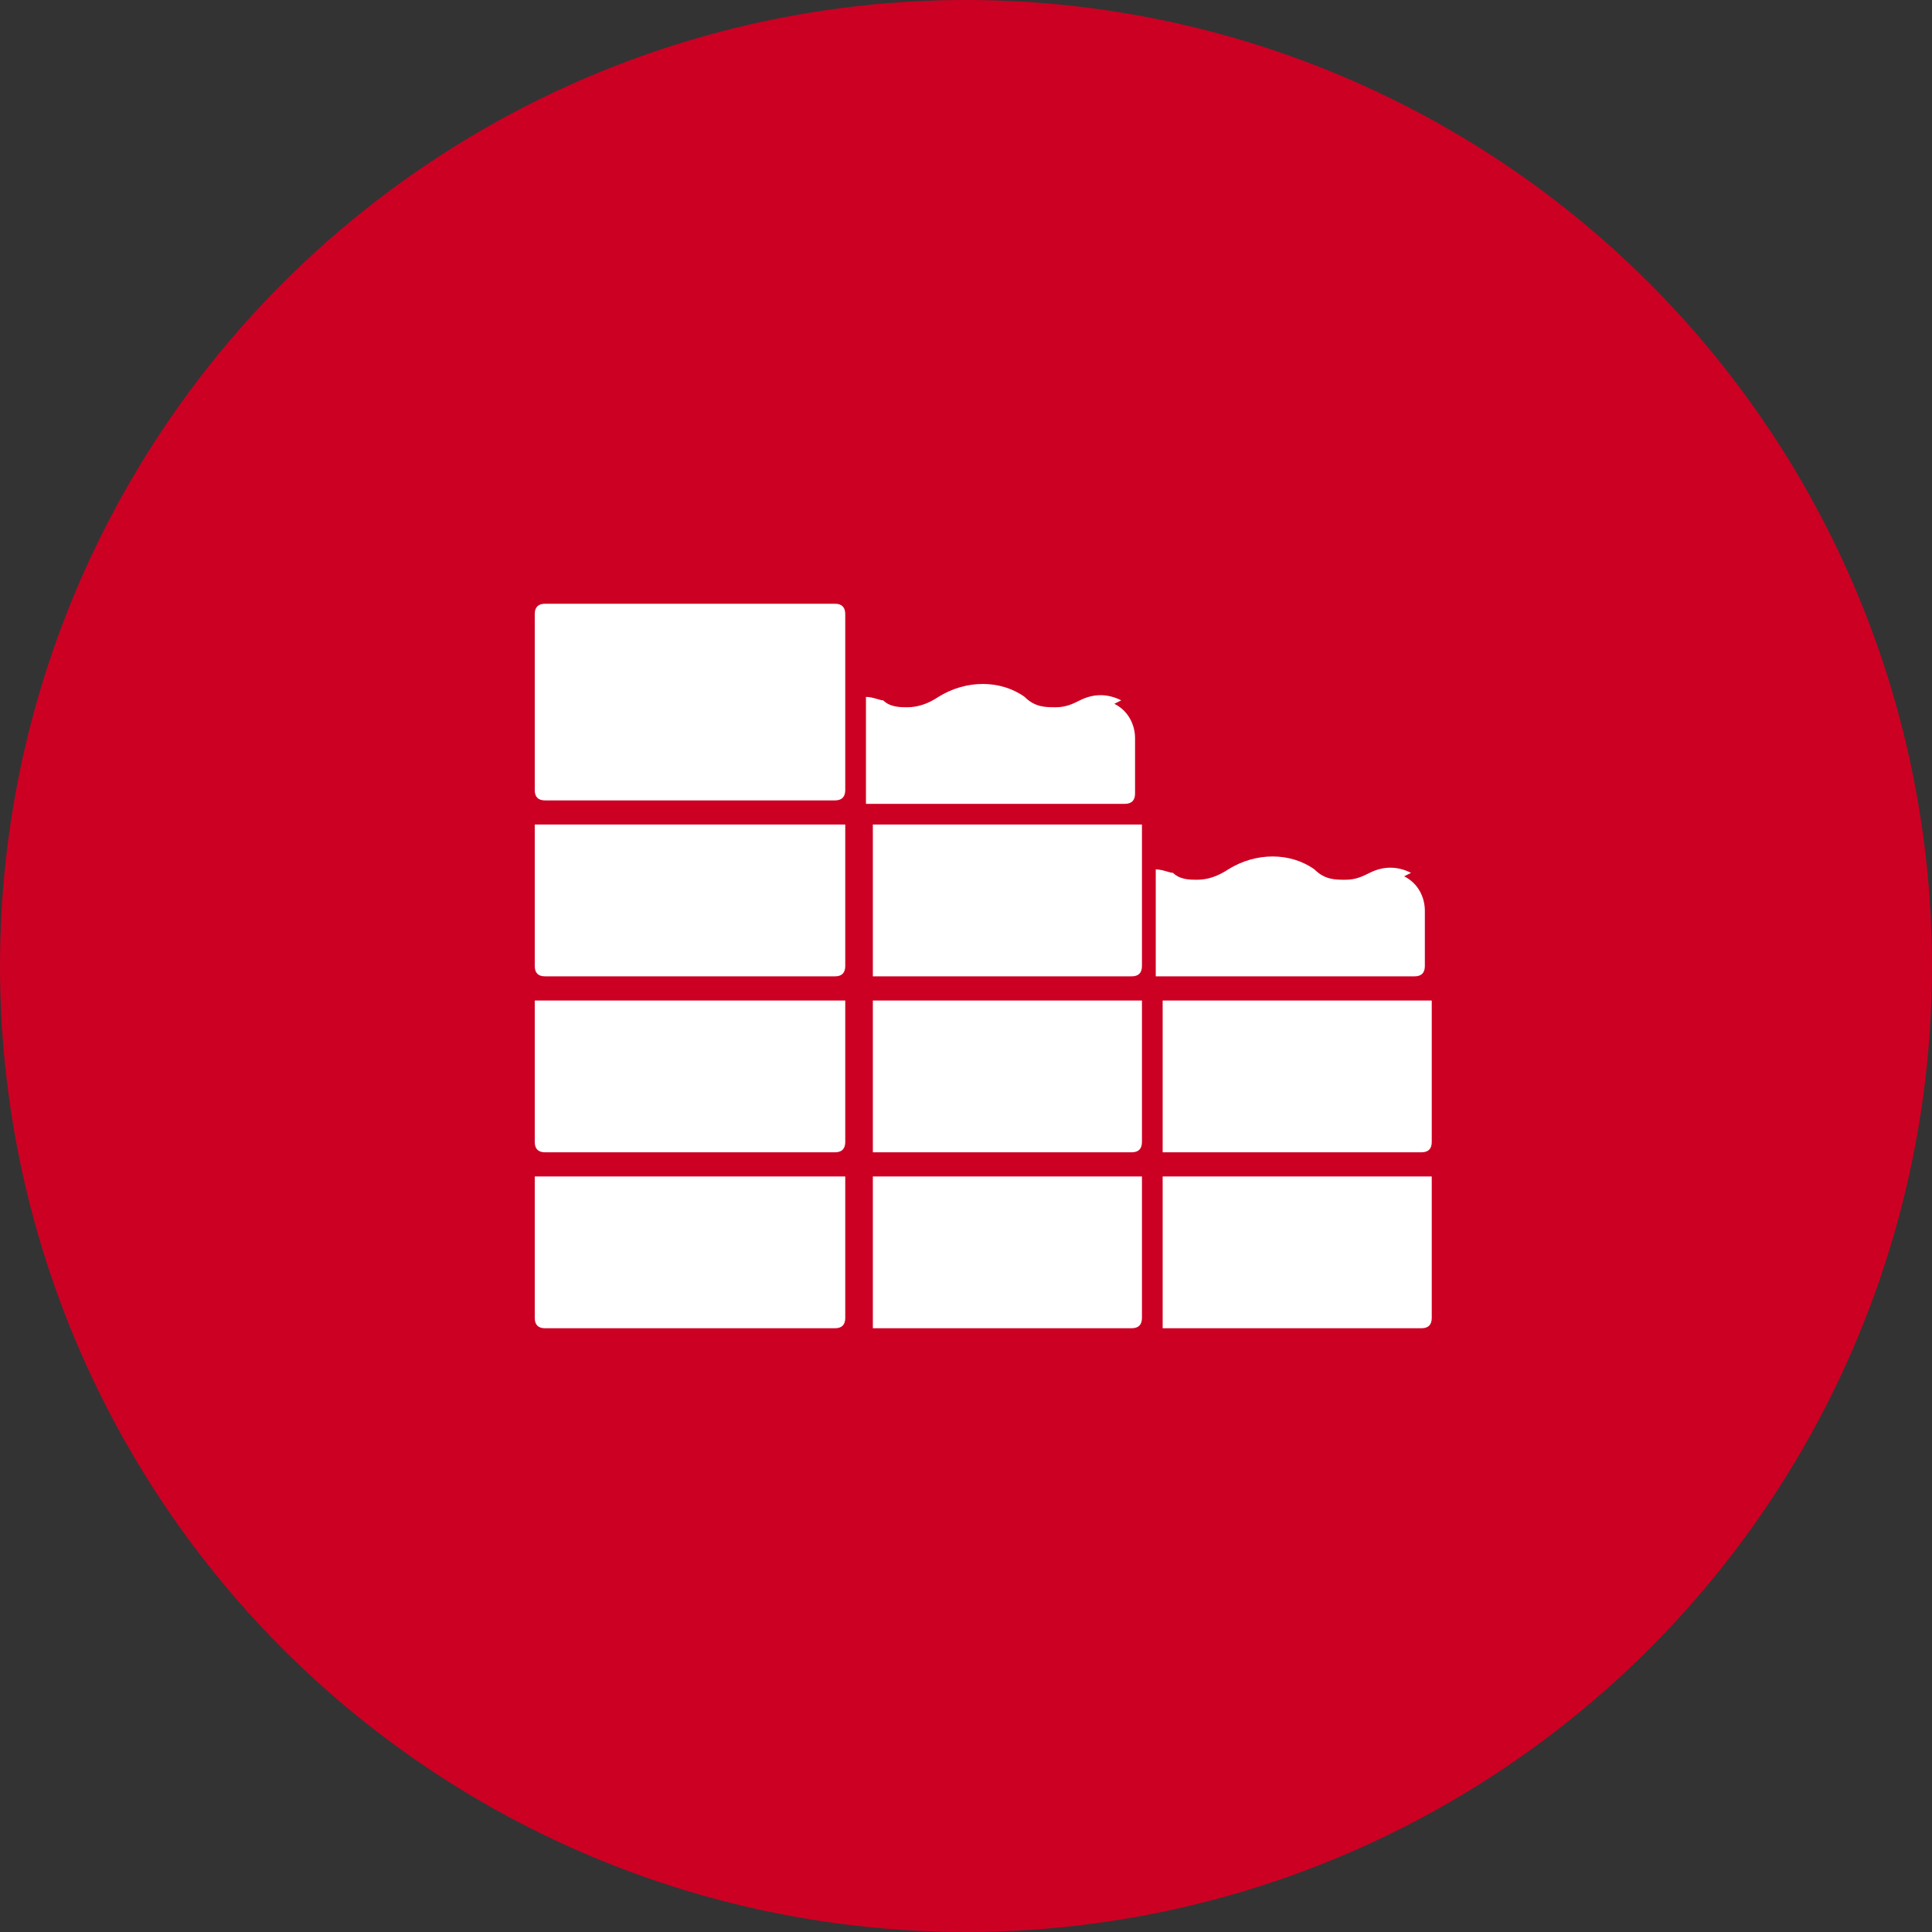
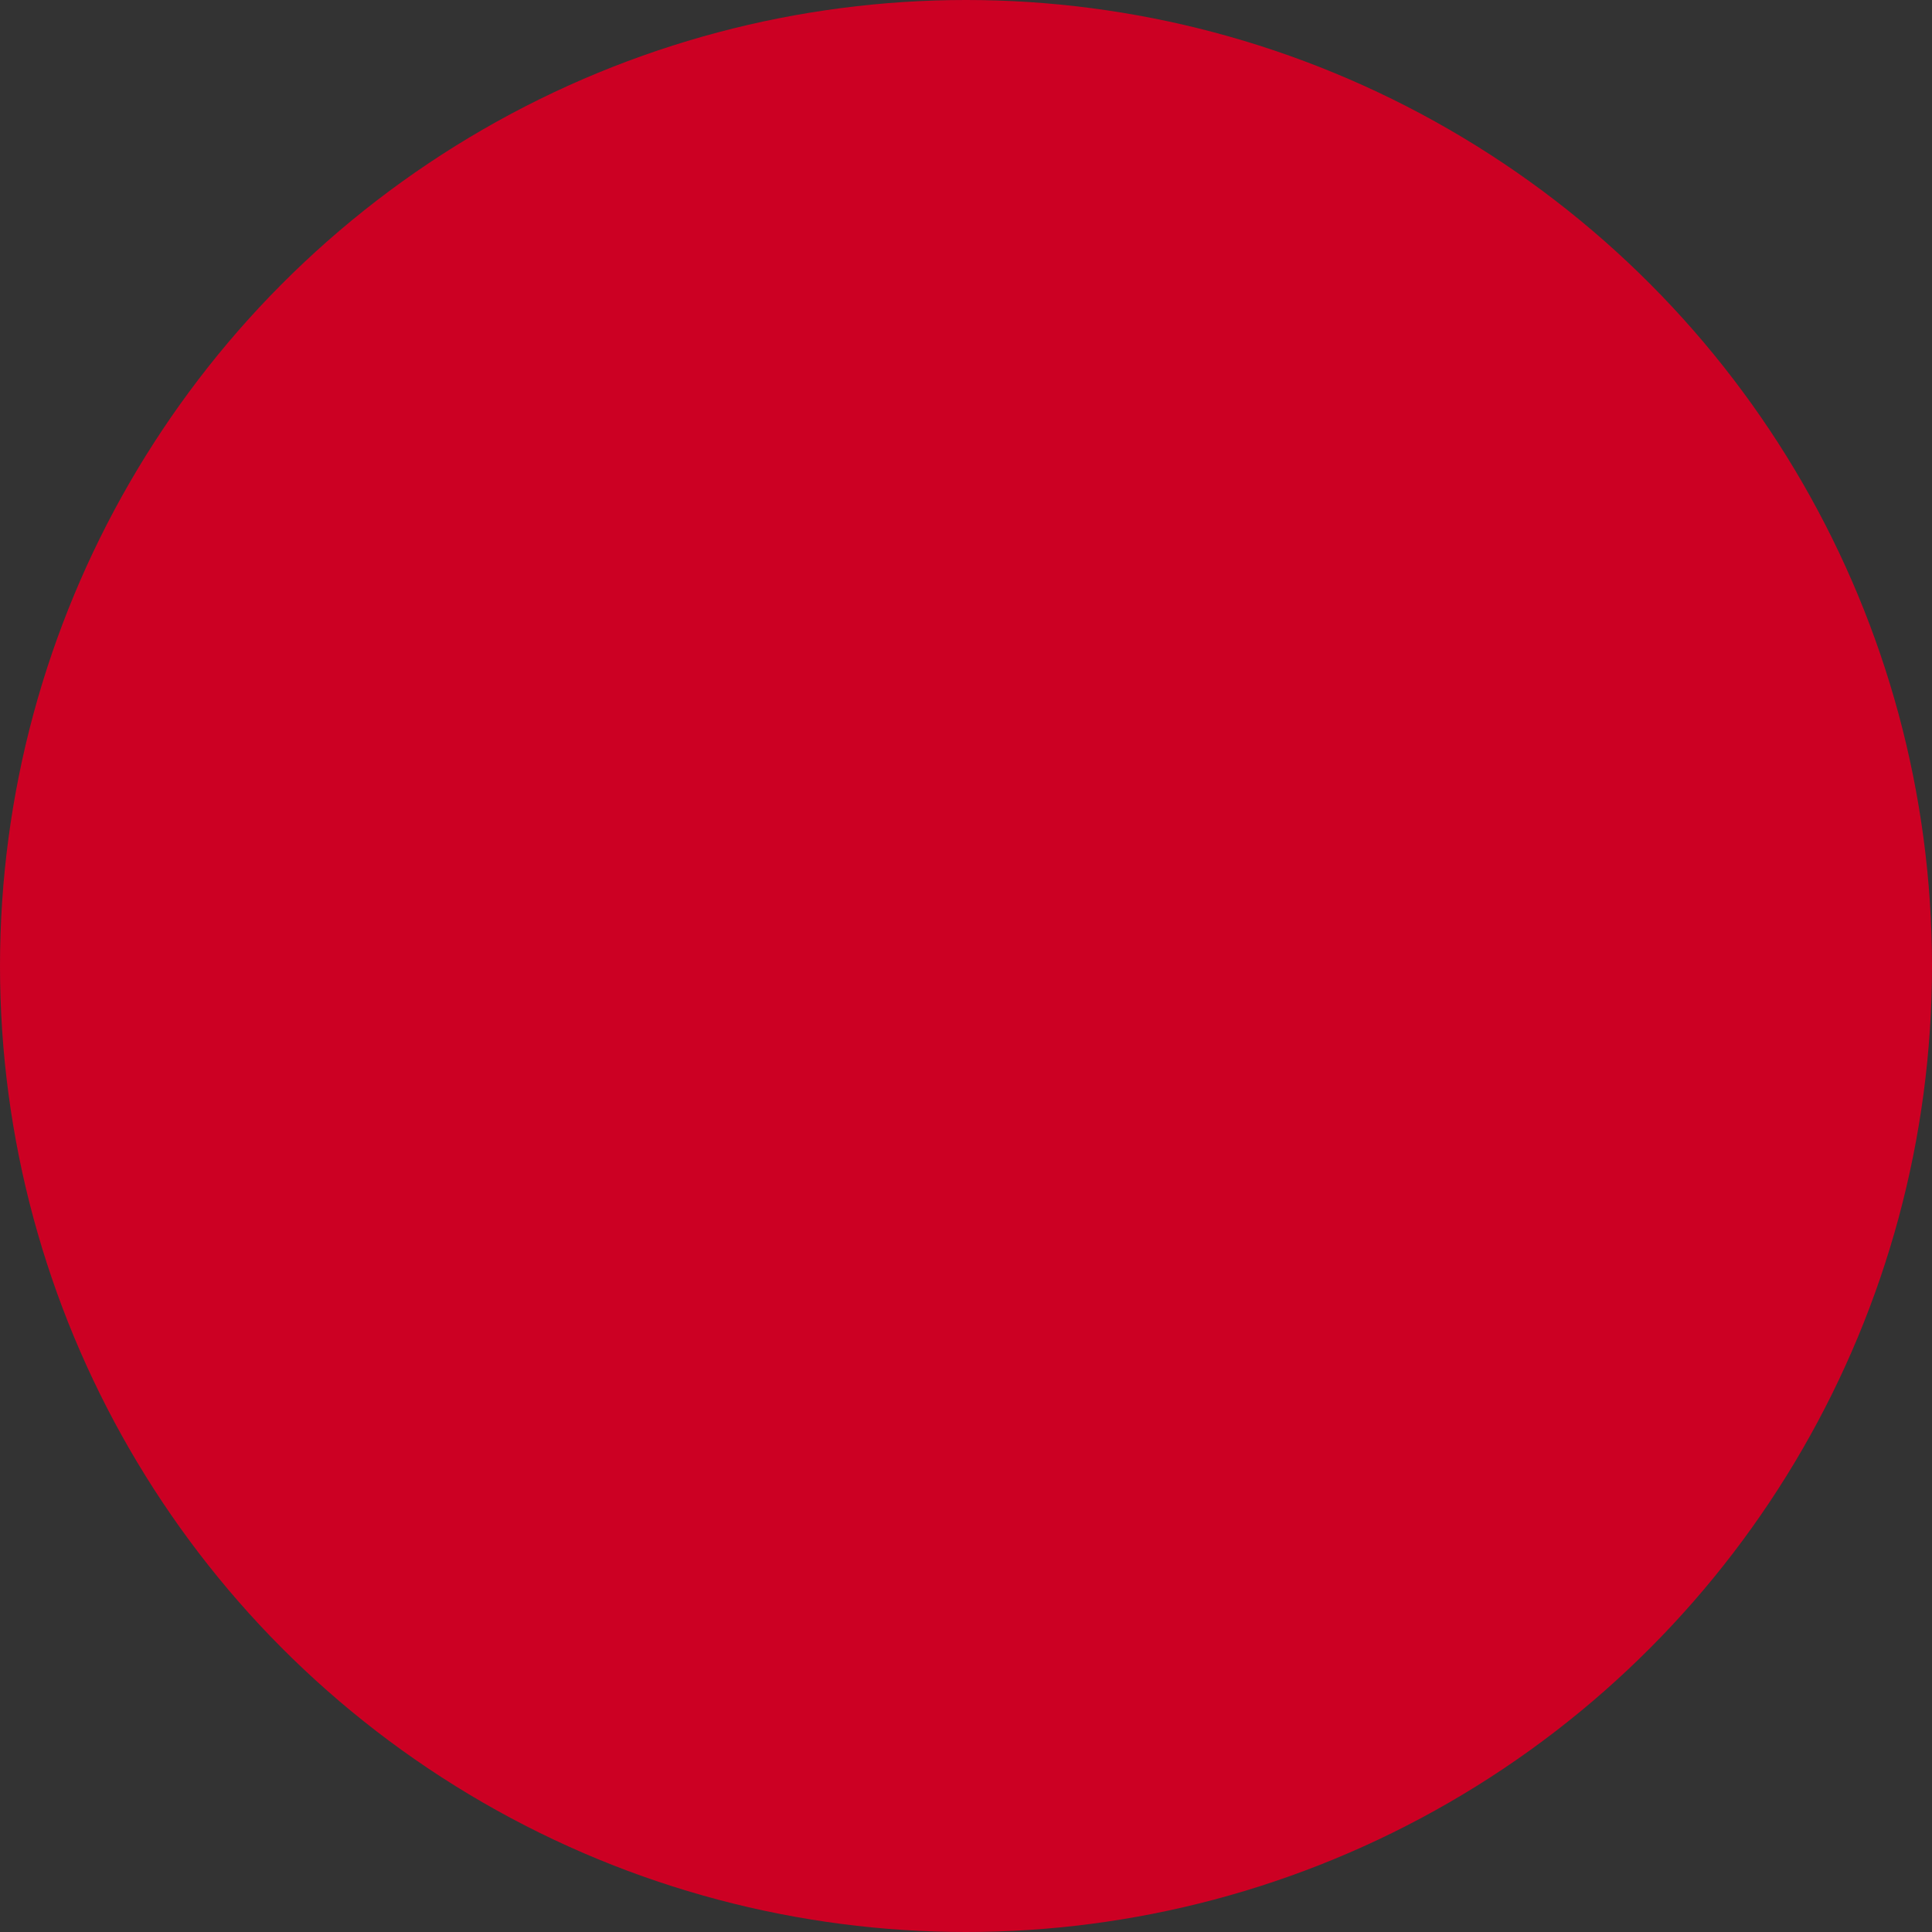
<svg xmlns="http://www.w3.org/2000/svg" version="1.1" viewBox="0 0 56 56">
  <rect x="0" y="0" width="56" height="56" fill="#333333" stroke="none" />
  <defs>
    <style> .cls-1 { fill: none; } .cls-2 { fill: #fff; } .cls-3 { fill: #cc0023; } .cls-4 { clip-path: url(#clippath); } </style>
    <clipPath id="clippath">
-       <rect class="cls-1" x="15.5" y="17.5" width="26" height="21" />
-     </clipPath>
+       </clipPath>
  </defs>
  <g>
    <g id="Laag_1">
      <g id="Group_215">
        <g id="Group_31">
          <circle id="Ellipse_2-2" class="cls-3" cx="28" cy="28" r="28" />
        </g>
        <g id="Group_53">
          <g class="cls-4">
            <g id="Group_52">
-               <path id="Path_52" class="cls-2" d="M15.8,17.5h8.4c.2,0,.3.1.3.3v5.1c0,.2-.1.3-.3.3h-8.4c-.2,0-.3-.1-.3-.3s0,0,0,0v-5.1c0-.2.1-.3.3-.3" />
-               <path id="Path_53" class="cls-2" d="M33.7,38.5h7.5c.2,0,.3-.1.3-.3,0,0,0,0,0,0v-4.1h-7.8v4.4ZM25.3,38.5h7.5c.2,0,.3-.1.3-.3v-4.1h-7.8v4.4ZM15.5,38.2c0,.2.1.3.3.3h8.4c.2,0,.3-.1.3-.3v-4.1h-9.1v4.1ZM33.7,33.4h7.5c.2,0,.3-.1.3-.3,0,0,0,0,0,0v-4.1h-7.8v4.4ZM25.3,33.4h7.5c.2,0,.3-.1.3-.3v-4.1h-7.8v4.4ZM15.5,33.1c0,.2.1.3.3.3h8.4c.2,0,.3-.1.3-.3v-4.1h-9.1v4.1ZM40.9,25.3c-.4-.2-.8-.2-1.2,0-.2.1-.4.2-.7.2-.3,0-.6,0-.9-.3-.7-.5-1.7-.5-2.5,0-.3.2-.6.3-.9.3-.2,0-.5,0-.7-.2-.1,0-.3-.1-.5-.1v3.1h7.5c.2,0,.3-.1.3-.3h0v-1.6c0-.4-.2-.8-.6-1M25.3,28.3h7.5c.2,0,.3-.1.3-.3v-4.1h-7.8v4.4ZM32.5,20.3c-.4-.2-.8-.2-1.2,0-.2.1-.4.2-.7.2-.3,0-.6,0-.9-.3-.7-.5-1.7-.5-2.5,0-.3.2-.6.3-.9.3-.2,0-.5,0-.7-.2-.1,0-.3-.1-.5-.1v3.1h7.5c.2,0,.3-.1.3-.3v-1.6c0-.4-.2-.8-.6-1h0ZM15.5,28c0,.2.1.3.3.3h8.4c.2,0,.3-.1.3-.3h0v-4.1h-9.1v4.1Z" />
-             </g>
+               </g>
          </g>
        </g>
      </g>
    </g>
  </g>
</svg>